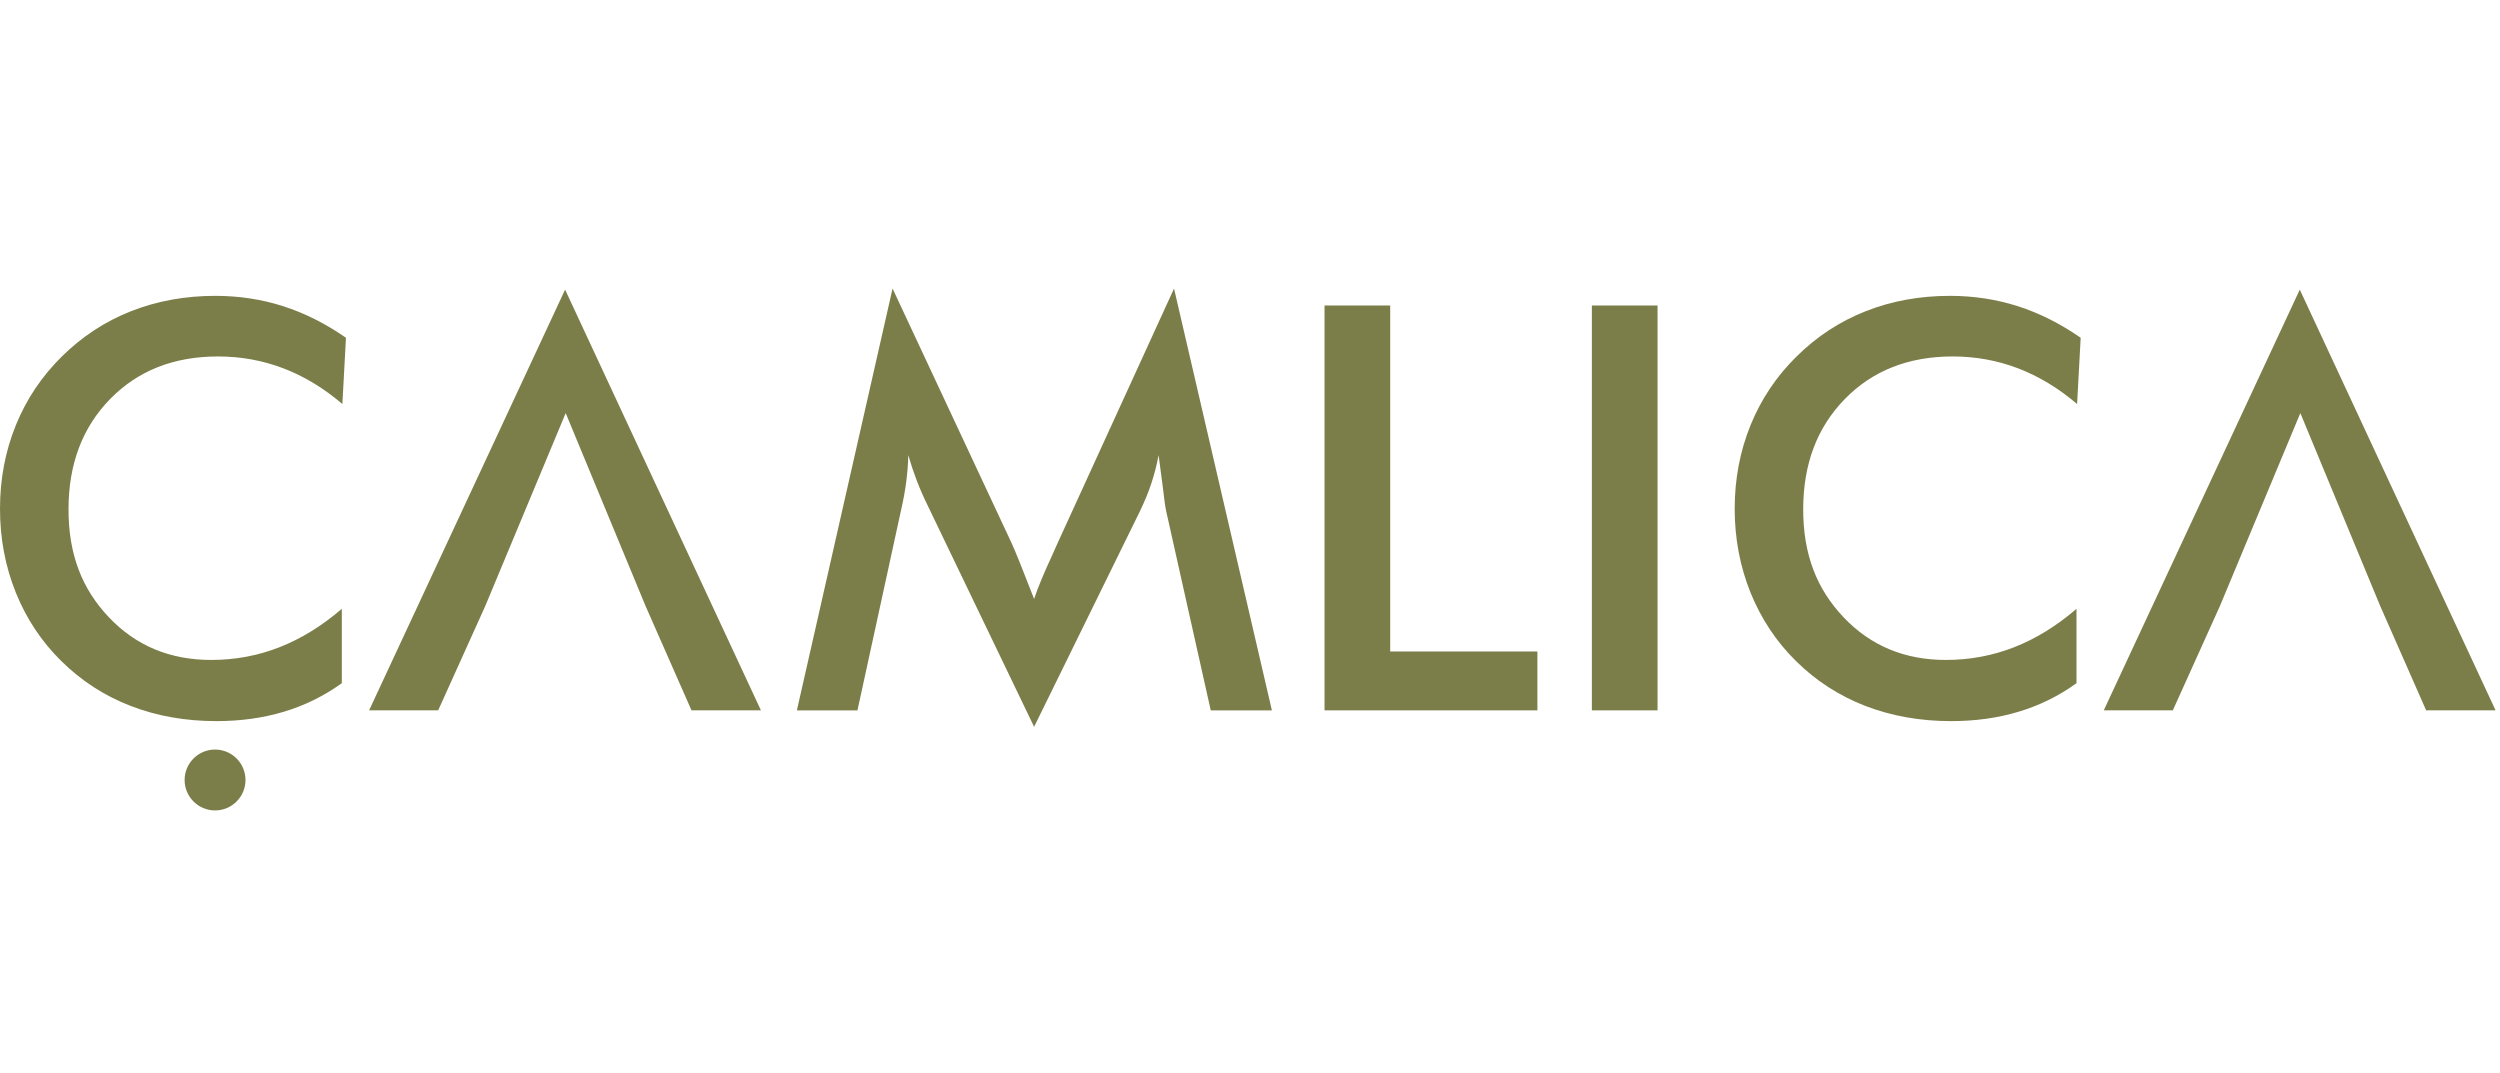
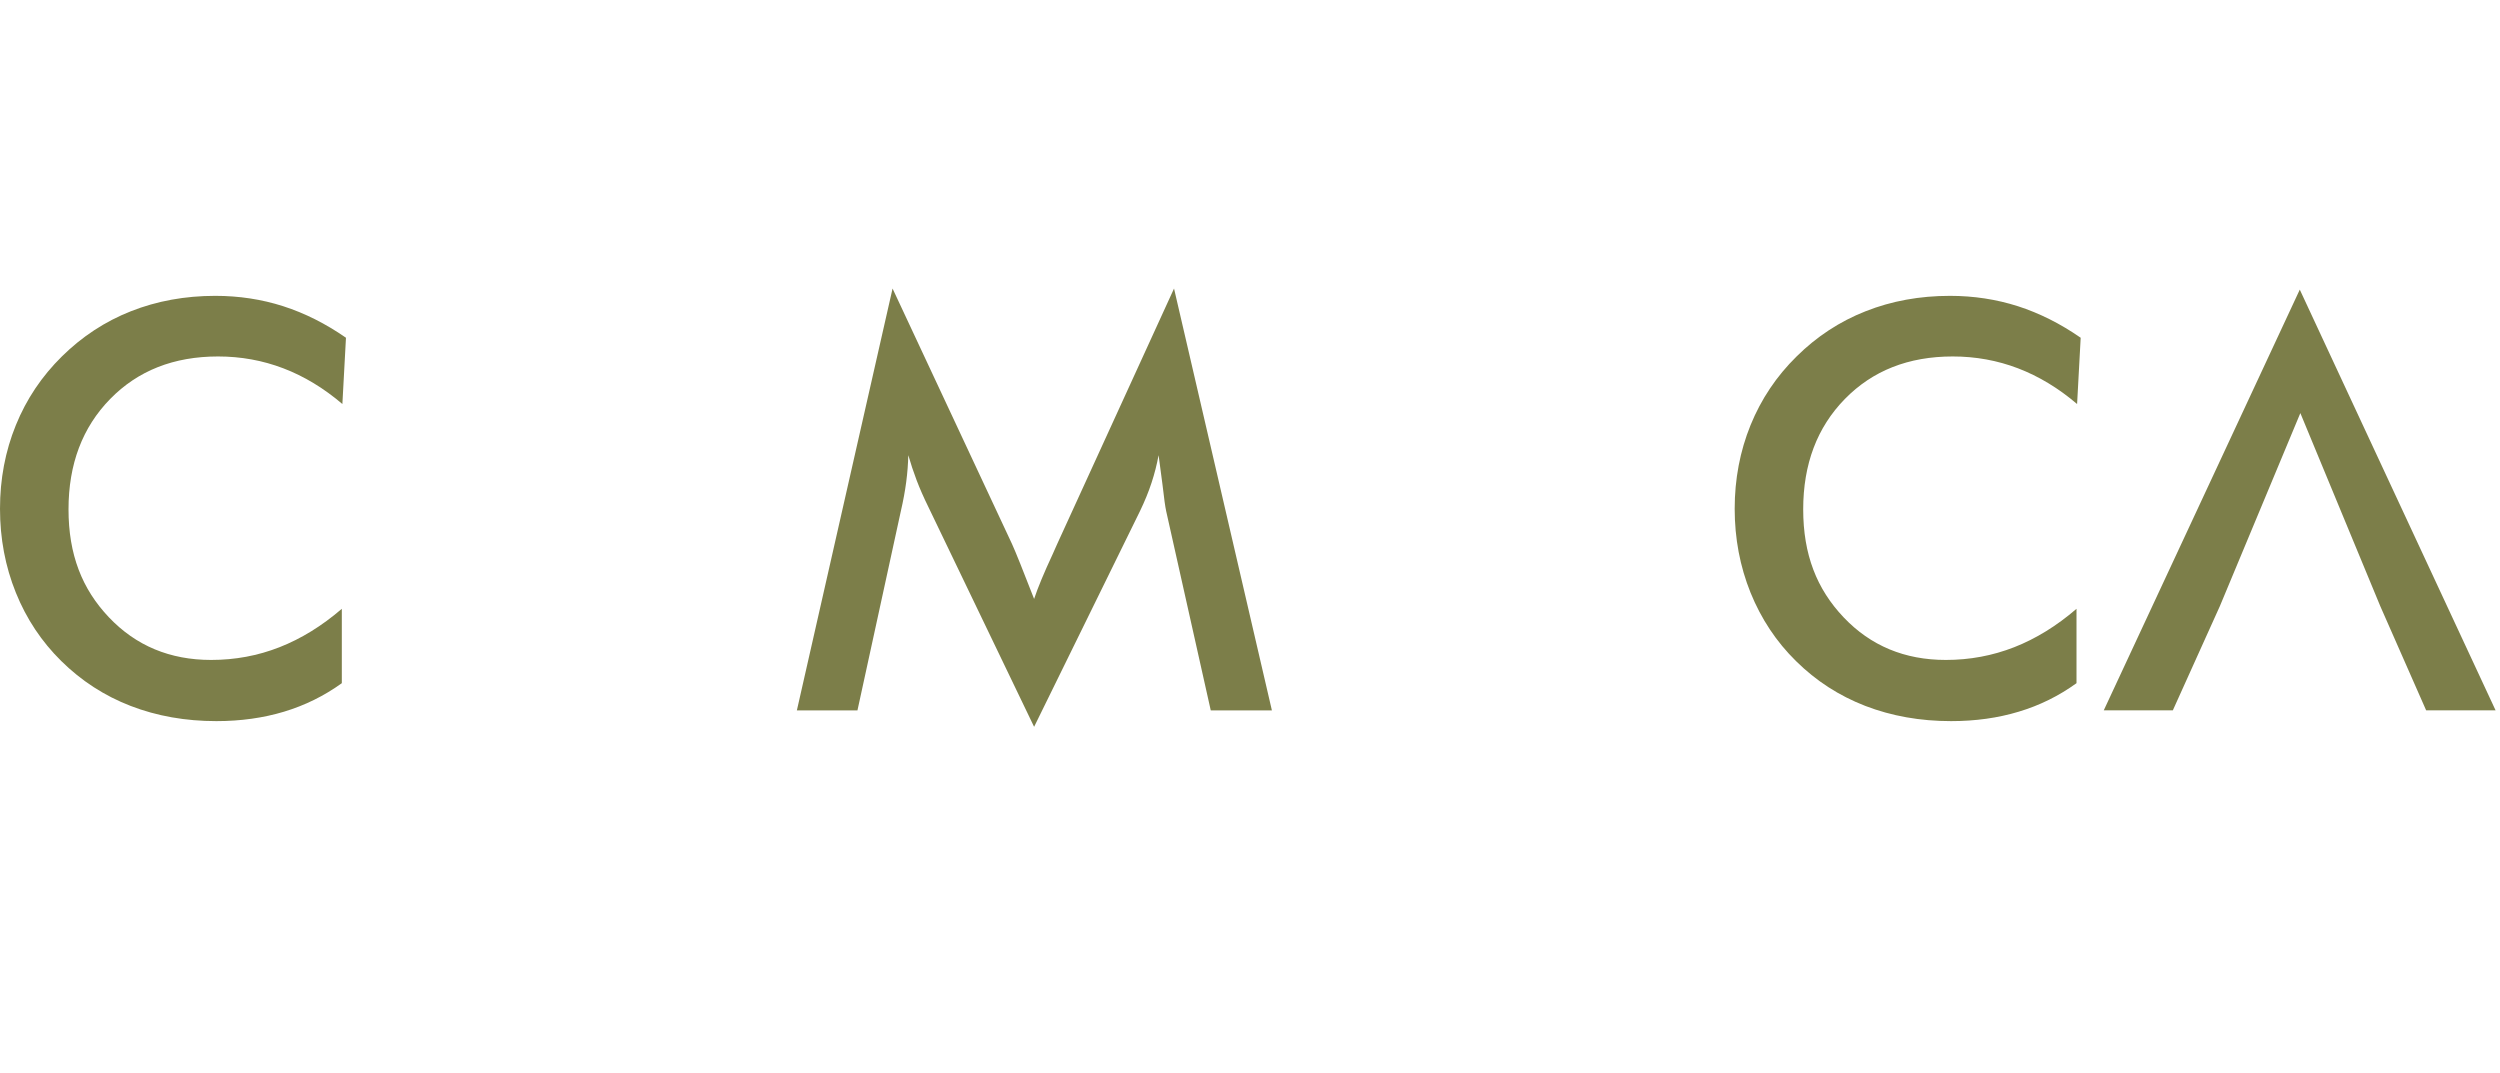
<svg xmlns="http://www.w3.org/2000/svg" id="Layer_1" data-name="Layer 1" viewBox="0 0 759.69 325.98">
  <defs>
    <style>
      .cls-1 {
        fill: none;
      }

      .cls-2, .cls-3 {
        fill: #7c7e49;
      }

      .cls-3 {
        fill-rule: evenodd;
      }
    </style>
  </defs>
  <g>
-     <path class="cls-3" d="m631.17,122.77c-5.65-4.82-11.64-8.43-17.92-10.84-6.31-2.41-12.93-3.61-19.87-3.61-13.42,0-24.35,4.3-32.78,12.93-8.43,8.63-12.65,19.79-12.65,33.52s4.1,24.2,12.3,32.84c8.2,8.63,18.55,12.93,31.03,12.93,7.28,0,14.2-1.29,20.79-3.87,6.57-2.58,12.88-6.45,18.93-11.67v22.6c-5.36,3.87-11.21,6.77-17.55,8.66-6.34,1.92-13.19,2.87-20.56,2.87-9.41,0-18.1-1.55-26.07-4.62-8-3.1-15-7.63-21.05-13.62-5.99-5.88-10.58-12.82-13.82-20.79-3.21-7.97-4.82-16.49-4.82-25.5s1.61-17.49,4.82-25.41c3.24-7.94,7.89-14.88,14-20.88,6.11-6.05,13.11-10.64,20.99-13.74,7.89-3.12,16.43-4.67,25.61-4.67,7.23,0,14.11,1.06,20.65,3.15,6.57,2.12,12.91,5.31,19.07,9.58l-1.09,20.13h0Z" />
-     <rect class="cls-2" x="483.73" y="92.83" width="19.96" height="123.03" />
-     <polygon class="cls-3" points="402.49 215.86 402.49 92.83 422.45 92.83 422.45 197.97 467.18 197.97 467.18 215.86 402.49 215.86" />
+     <path class="cls-3" d="m631.17,122.77c-5.65-4.82-11.64-8.43-17.92-10.84-6.31-2.41-12.93-3.61-19.87-3.61-13.42,0-24.35,4.3-32.78,12.93-8.43,8.63-12.65,19.79-12.65,33.52s4.1,24.2,12.3,32.84c8.2,8.63,18.55,12.93,31.03,12.93,7.28,0,14.2-1.29,20.79-3.87,6.57-2.58,12.88-6.45,18.93-11.67v22.6c-5.36,3.87-11.21,6.77-17.55,8.66-6.34,1.92-13.19,2.87-20.56,2.87-9.41,0-18.1-1.55-26.07-4.62-8-3.1-15-7.63-21.05-13.62-5.99-5.88-10.58-12.82-13.82-20.79-3.21-7.97-4.82-16.49-4.82-25.5s1.61-17.49,4.82-25.41c3.24-7.94,7.89-14.88,14-20.88,6.11-6.05,13.11-10.64,20.99-13.74,7.89-3.12,16.43-4.67,25.61-4.67,7.23,0,14.11,1.06,20.65,3.15,6.57,2.12,12.91,5.31,19.07,9.58l-1.09,20.13h0" />
    <path class="cls-3" d="m354.34,155.12c-.23-.95-.6-3.58-1.09-7.88-.46-3.59-.86-6.57-1.18-8.92-.52,2.81-1.23,5.62-2.15,8.4-.92,2.81-2.09,5.65-3.5,8.58l-32.18,65.56-32.18-66.91c-1.35-2.75-2.52-5.39-3.5-7.97-.97-2.58-1.83-5.13-2.55-7.66-.06,2.58-.26,5.28-.63,8.12s-.92,5.79-1.63,8.86l-13.19,60.57h-18.41l29.08-128.19,36.3,77.63c.55,1.2,1.41,3.27,2.55,6.11,1.15,2.87,2.52,6.4,4.16,10.58,1.17-3.53,3.04-8,5.56-13.42.66-1.46,1.18-2.58,1.49-3.35l35.47-77.55,29.74,128.19h-18.58l-13.59-60.74h.01Z" />
-     <polygon class="cls-3" points="210.13 215.86 196.19 184.2 171.9 125.53 147.44 184.2 133.15 215.86 112.16 215.86 171.72 88.01 231.23 215.86 210.13 215.86" />
    <path class="cls-3" d="m104.04,122.77c-5.65-4.82-11.64-8.44-17.92-10.84-6.31-2.41-12.93-3.61-19.87-3.61-13.42,0-24.35,4.3-32.78,12.93s-12.65,19.79-12.65,33.52,4.1,24.21,12.3,32.84,18.55,12.93,31.03,12.93c7.28,0,14.2-1.28,20.79-3.87,6.57-2.58,12.87-6.45,18.93-11.67v22.6c-5.36,3.87-11.22,6.75-17.55,8.66-6.34,1.91-13.19,2.87-20.56,2.87-9.4,0-18.1-1.54-26.07-4.62-8-3.09-14.98-7.64-21.05-13.62-5.98-5.89-10.6-12.81-13.82-20.79C1.6,172.13,0,163.61,0,154.6s1.6-17.5,4.82-25.41c3.23-7.95,7.9-14.87,13.99-20.88,6.12-6.04,13.11-10.63,20.99-13.74,7.89-3.11,16.43-4.67,25.61-4.67,7.23,0,14.11,1.05,20.65,3.15,6.57,2.11,12.91,5.31,19.07,9.58l-1.09,20.13h0Z" />
    <polygon class="cls-3" points="737.25 215.86 723.31 184.2 699.02 125.53 674.56 184.2 660.27 215.86 639.28 215.86 698.85 88.01 758.35 215.86 737.25 215.86" />
-     <circle class="cls-2" cx="65.35" cy="237.02" r="9.25" />
  </g>
-   <rect class="cls-1" width="759.69" height="325.98" />
</svg>